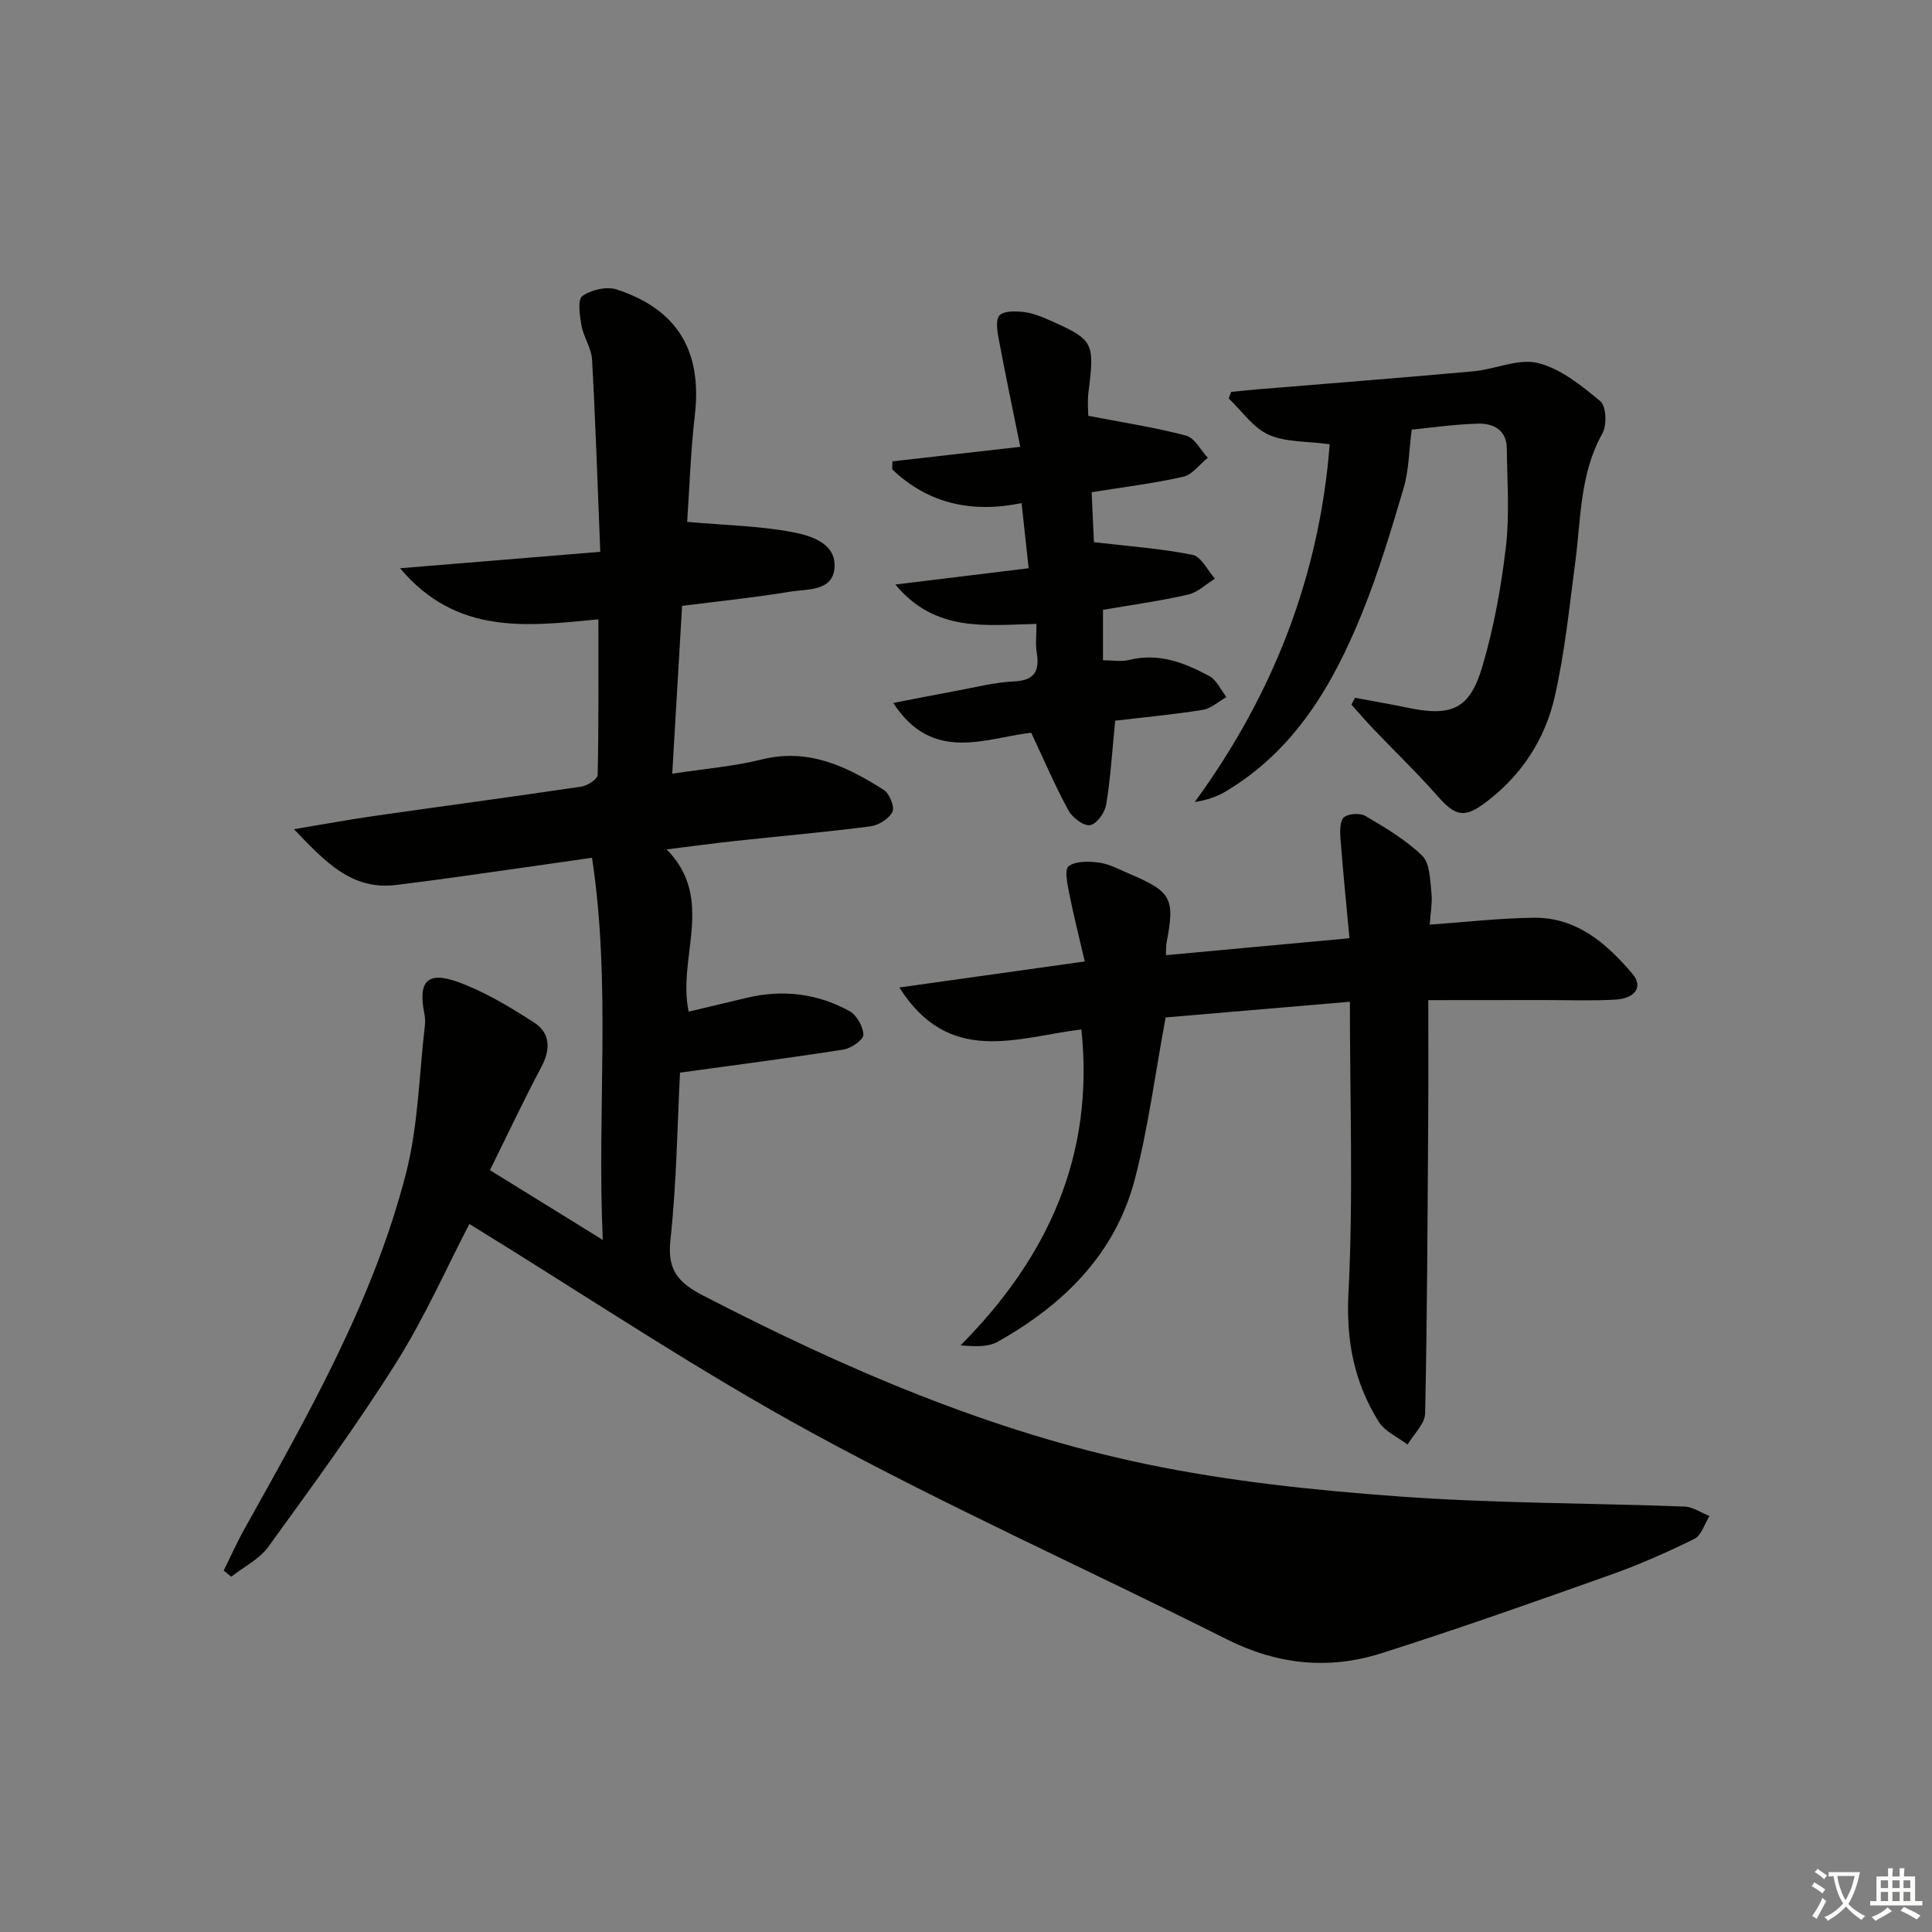
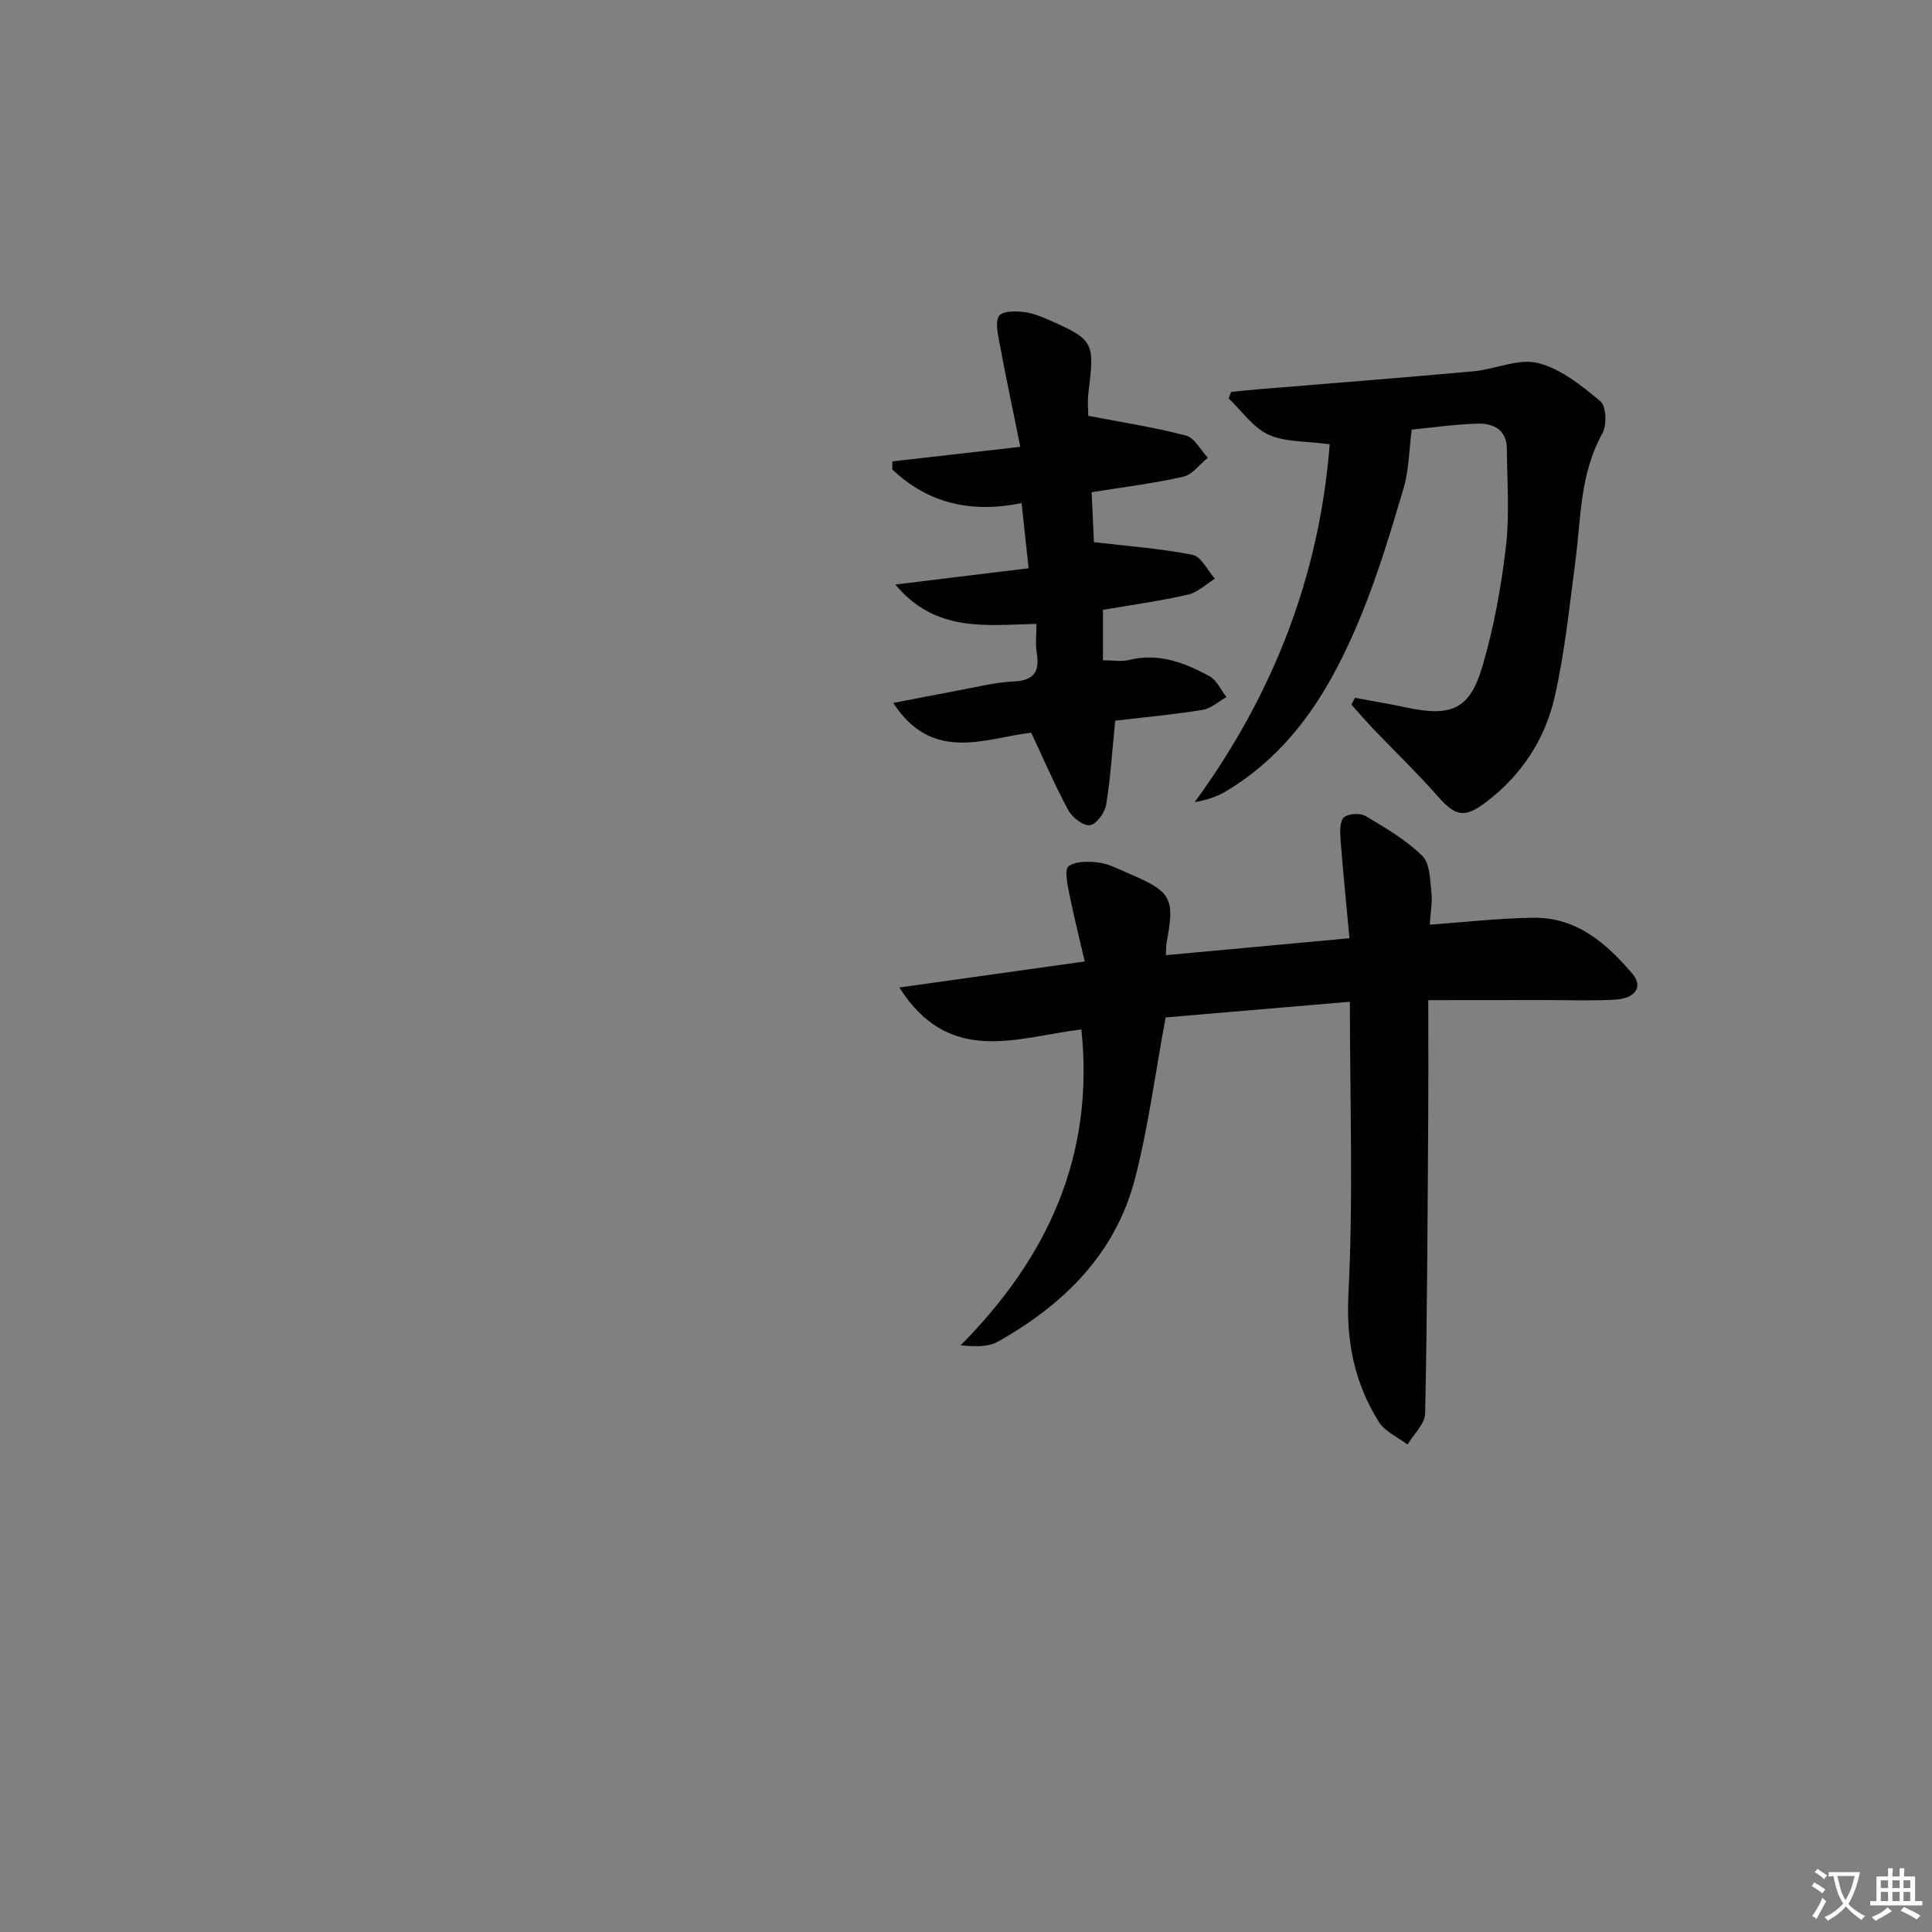
<svg xmlns="http://www.w3.org/2000/svg" enable-background="new 0 0 400 400" viewBox="0 0 400 400">
  <rect x="0" y="0" width="400" height="400" fill="#808080" stroke="none" />
-   <path d="m377.9 391.2c-.2.3-.4.5-.6.8-.7-.6-1.4-1-2.2-1.5.2-.3.4-.5.5-.8.6.4 1.4.8 2.3 1.5zm-1.8 6.1c-.2-.2-.5-.4-.9-.6.4-.6.8-1.2 1.2-1.9s.7-1.3.9-1.9c.3.3.5.5.8.7-.7 1.3-1.4 2.6-2 3.7zm2.2-9c-.3.3-.5.5-.6.8-.6-.6-1.3-1.1-2-1.5.3-.3.5-.5.6-.7.6.5 1.3.9 2 1.4zm.3.2v-.9h2 4.5c-.3 1.3-.6 2.5-1 3.6s-.9 2.1-1.4 3c.4.5 1 1 1.6 1.4s1.2.8 1.9 1.1c-.3.2-.5.4-.8.8-.4-.3-1-.7-1.6-1.2s-1.2-1.1-1.6-1.6c-.5.6-1.1 1.1-1.7 1.6s-1.4.9-2.1 1.4c-.1-.3-.3-.5-.7-.8.6-.2 1.2-.5 1.9-1s1.4-1.1 2-1.8c-.5-.8-.9-1.6-1.2-2.5s-.6-2-.8-3.2c-.4.1-.7.1-1 .1zm2.5 2.7c.3 1 .7 1.7 1 2.2.3-.5.6-1.1 1-2s.6-1.9.9-3h-3.2-.4c.1.9.3 1.8.7 2.8z" fill="#fbfcfa" />
+   <path d="m377.9 391.2c-.2.3-.4.5-.6.8-.7-.6-1.4-1-2.2-1.5.2-.3.4-.5.5-.8.6.4 1.4.8 2.3 1.5zm-1.8 6.1c-.2-.2-.5-.4-.9-.6.4-.6.8-1.2 1.2-1.9s.7-1.3.9-1.9c.3.3.5.5.8.7-.7 1.3-1.4 2.6-2 3.7zm2.2-9c-.3.3-.5.5-.6.8-.6-.6-1.3-1.1-2-1.5.3-.3.5-.5.6-.7.6.5 1.3.9 2 1.4zm.3.2v-.9h2 4.5c-.3 1.3-.6 2.5-1 3.6s-.9 2.1-1.4 3c.4.5 1 1 1.6 1.4s1.2.8 1.9 1.1c-.3.2-.5.4-.8.8-.4-.3-1-.7-1.6-1.2s-1.2-1.1-1.6-1.6c-.5.6-1.1 1.1-1.7 1.6s-1.4.9-2.1 1.4c-.1-.3-.3-.5-.7-.8.6-.2 1.2-.5 1.9-1s1.4-1.1 2-1.8c-.5-.8-.9-1.6-1.2-2.5s-.6-2-.8-3.2c-.4.1-.7.1-1 .1zm2.5 2.7c.3 1 .7 1.7 1 2.2.3-.5.6-1.1 1-2s.6-1.9.9-3h-3.2-.4z" fill="#fbfcfa" />
  <path d="m396.5 388.5v1.5 3.6h1.5v.9c-.4 0-1 0-1.7 0h-7.9c-.5 0-.9 0-1.2 0v-.9h1.3v-3.5c0-.7 0-1.2 0-1.6h2.4c0-.8 0-1.4 0-1.7h1c0 .3-.1.8-.1 1.7h1.5c0-.8 0-1.4 0-1.7h1c0 .3-.1.9-.1 1.7zm-8.2 9.2c-.2-.3-.5-.5-.8-.8.8-.3 1.4-.6 1.9-.9s1-.7 1.4-1.1c.3.3.6.5.9.8-1.6 1-2.8 1.6-3.4 2zm2.6-6.8v-1.6h-1.5v1.6zm0 2.7v-1.9h-1.5v1.9zm2.4-2.7v-1.6h-1.5v1.6zm0 2.7v-1.9h-1.5v1.9zm.2 2 .7-.8c.4.2.9.5 1.6.8s1.3.7 1.8 1c-.3.3-.5.6-.8.8-.4-.3-1.5-1-3.3-1.8zm2-4.7v-1.6h-1.4v1.6zm0 2.7v-1.9h-1.4v1.9z" fill="#fbfcfa" />
  <g fill="#010100">
-     <path d="m101.44 242.27c7.91 4.89 15.06 9.31 23.36 14.44-1.23-26.89 1.77-52.75-2.23-79.12-10.1 1.44-19.1 2.74-28.11 4-4.11.58-8.22 1.1-12.34 1.62-9.2 1.17-14.63-4.6-21.26-11.53 6.37-1.06 11.47-2.01 16.59-2.74 14.3-2.05 28.62-3.96 42.91-6.08 1.27-.19 3.36-1.55 3.38-2.4.23-10.62.15-21.25.15-32.23-14.84 1.43-29.36 3.32-41.06-10.58 14.37-1.18 27.58-2.26 41.45-3.4-.56-13.91-.98-26.85-1.7-39.78-.13-2.39-1.75-4.67-2.19-7.09-.37-2.04-.84-5.36.18-6.09 1.83-1.3 5.06-2.04 7.15-1.35 12.66 4.17 17.67 12.87 16.14 26.01-.89 7.7-1.13 15.48-1.59 22.1 7.75.69 14.91.82 21.85 2.13 3.8.72 9.08 2.32 8.65 7.44-.41 4.87-5.71 4.3-9.25 4.89-7.2 1.2-14.47 1.93-22.3 2.93-.66 11.26-1.33 22.61-2.04 34.75 6.55-1.01 12.65-1.5 18.52-2.95 9.69-2.41 17.61 1.44 25.28 6.3 1.18.75 2.29 3.52 1.79 4.54-.72 1.44-2.88 2.79-4.58 3.01-9.23 1.19-18.51 2-27.76 3-4.58.49-9.14 1.12-14.4 1.77 10.15 10.37 2.15 22.27 4.55 33.59 4.07-.97 8.07-1.92 12.07-2.87 7.42-1.77 14.59-.89 21.22 2.75 1.5.82 2.84 3.21 2.88 4.91.02 1.02-2.5 2.8-4.07 3.05-10.91 1.72-21.86 3.13-33.89 4.79-.55 10.57-.69 22.7-1.99 34.7-.68 6.29 1.69 8.82 6.86 11.49 29.34 15.17 59.54 28.21 91.95 34.92 17.01 3.52 34.46 5.35 51.81 6.62 19.73 1.45 39.56 1.37 59.35 2.11 1.74.07 3.44 1.28 5.16 1.96-1.02 1.62-1.66 4-3.12 4.72-5.64 2.79-11.43 5.35-17.36 7.45-15.79 5.61-31.59 11.21-47.56 16.27-10.83 3.43-21.46 2.32-31.86-2.9-28.51-14.32-57.68-27.4-85.67-42.64-24.34-13.25-47.44-28.79-71.18-43.37-4.69 9-9.25 19.35-15.21 28.81-8.22 13.05-17.37 25.53-26.42 38.03-1.86 2.57-5.08 4.15-7.67 6.19-.52-.42-1.05-.85-1.57-1.27 1.42-2.86 2.72-5.78 4.27-8.56 13.2-23.68 26.72-47.28 33.5-73.77 2.52-9.86 2.69-20.32 3.89-30.52.1-.81.04-1.68-.12-2.49-1.3-6.63.57-8.81 6.93-6.53 5.55 1.99 10.75 5.16 15.75 8.37 3.39 2.17 3.53 5.52 1.56 9.22-3.65 6.86-6.96 13.91-10.65 21.38z" />
    <path d="m295.71 207.07c0 8.18.04 15.95-.01 23.72-.14 20.61-.2 41.23-.64 61.83-.05 2.18-2.37 4.31-3.64 6.46-2.03-1.55-4.71-2.7-5.97-4.72-5.03-8.07-6.78-16.65-6.27-26.53 1.02-19.88.3-39.85.3-60.43-13.32 1.14-26.14 2.23-38.15 3.25-2.16 11.62-3.57 22.67-6.34 33.37-4.03 15.56-14.75 26.09-28.42 33.77-1.94 1.09-4.54 1.03-7.69.75 18.13-18.28 27.74-39.34 25.01-65.41-13.35 1.63-27.31 7.69-37.69-8.68 13.23-1.86 25.27-3.55 38.39-5.39-1.1-4.76-2.27-9.33-3.19-13.94-.39-1.96-1.05-5.13-.15-5.78 1.51-1.11 4.22-1.02 6.33-.74 2.08.28 4.07 1.38 6.05 2.22 8.96 3.81 9.66 5.11 7.89 14.38-.12.62-.07 1.28-.13 2.56 12.57-1.16 24.89-2.3 38-3.51-.67-7.3-1.36-14.04-1.87-20.78-.11-1.45-.1-3.58.75-4.27.98-.78 3.34-.91 4.46-.25 4.11 2.44 8.35 4.93 11.73 8.23 1.6 1.56 1.61 4.98 1.9 7.6.23 2.08-.2 4.24-.35 6.66 7.46-.53 14.48-1.35 21.51-1.43 8.92-.11 15.12 5.32 20.48 11.63 2.23 2.62.61 5.08-3.57 5.32-4.81.28-9.66.09-14.49.09-7.94.02-15.9.02-24.23.02z" />
    <path d="m275.3 91.98c-4.87-.67-9.19-.4-12.67-1.99-3.22-1.47-5.53-4.92-8.24-7.5.17-.45.33-.9.5-1.35 1.85-.18 3.71-.38 5.56-.54 14.88-1.23 29.77-2.38 44.64-3.73 4.5-.41 9.29-2.72 13.33-1.71 4.71 1.17 9.04 4.68 12.92 7.92 1.22 1.02 1.38 4.95.42 6.66-4.69 8.36-4.42 17.59-5.61 26.59-1.24 9.37-2.18 18.82-4.28 28-2 8.76-6.87 16.2-14.21 21.75-4.47 3.38-6.33 2.93-9.97-1.2-4.28-4.86-8.96-9.36-13.43-14.04-1.53-1.61-2.98-3.3-4.46-4.95.24-.47.48-.95.73-1.42 3.62.68 7.26 1.29 10.86 2.05 9.11 1.91 12.9.34 15.51-8.5 2.38-8.05 3.9-16.45 4.88-24.8.79-6.7.25-13.56.19-20.35-.03-3.92-2.84-5.26-6.04-5.16-5.1.16-10.17.9-13.65 1.24-.58 4.51-.59 8.42-1.65 12.02-2.58 8.74-5.21 17.51-8.62 25.94-6.01 14.84-13.93 28.44-28.28 36.97-1.87 1.11-3.98 1.8-6.38 2.18 16.39-22.43 25.84-47.02 27.95-74.08z" />
    <path d="m230.89 149.21c-.63 6.29-.96 11.89-1.87 17.39-.27 1.65-2 4.04-3.34 4.24-1.34.21-3.66-1.56-4.47-3.05-2.75-5.05-5.01-10.35-7.71-16.09-9.37 1.06-20.39 6.43-28.56-6.16 4.64-.9 8.89-1.75 13.15-2.53 3.91-.72 7.83-1.74 11.77-1.92 4.32-.2 5.42-2.1 4.78-6-.29-1.75-.05-3.6-.05-5.92-10.4.22-20.88 1.88-29.22-8.15 9.51-1.16 18.34-2.24 27.6-3.37-.49-4.57-.95-8.78-1.46-13.49-10.3 2.12-19.33.13-26.78-6.98.01-.55.02-1.11.03-1.66 8.49-.97 16.99-1.93 26.48-3.01-1.58-7.82-3.11-15.05-4.46-22.3-.31-1.64-.69-4.01.16-4.91.91-.96 3.27-.89 4.94-.71 1.77.19 3.54.88 5.2 1.61 9.39 4.15 9.58 4.62 8.28 14.96-.26 2.08-.04 4.23-.04 4.93 7.24 1.4 13.83 2.4 20.24 4.1 1.78.47 3.02 3 4.5 4.58-1.68 1.36-3.19 3.5-5.08 3.93-6.12 1.39-12.38 2.15-18.97 3.21.19 4.12.37 7.88.48 10.34 7.27.86 13.92 1.32 20.4 2.62 1.81.36 3.12 3.22 4.65 4.94-1.85 1.14-3.57 2.84-5.58 3.3-5.79 1.32-11.69 2.13-17.6 3.15v10.44c2 0 3.79.34 5.39-.06 6.13-1.53 11.51.56 16.65 3.35 1.51.82 2.37 2.85 3.52 4.33-1.63.92-3.18 2.37-4.91 2.65-6.03.97-12.15 1.53-18.12 2.24z" />
  </g>
</svg>